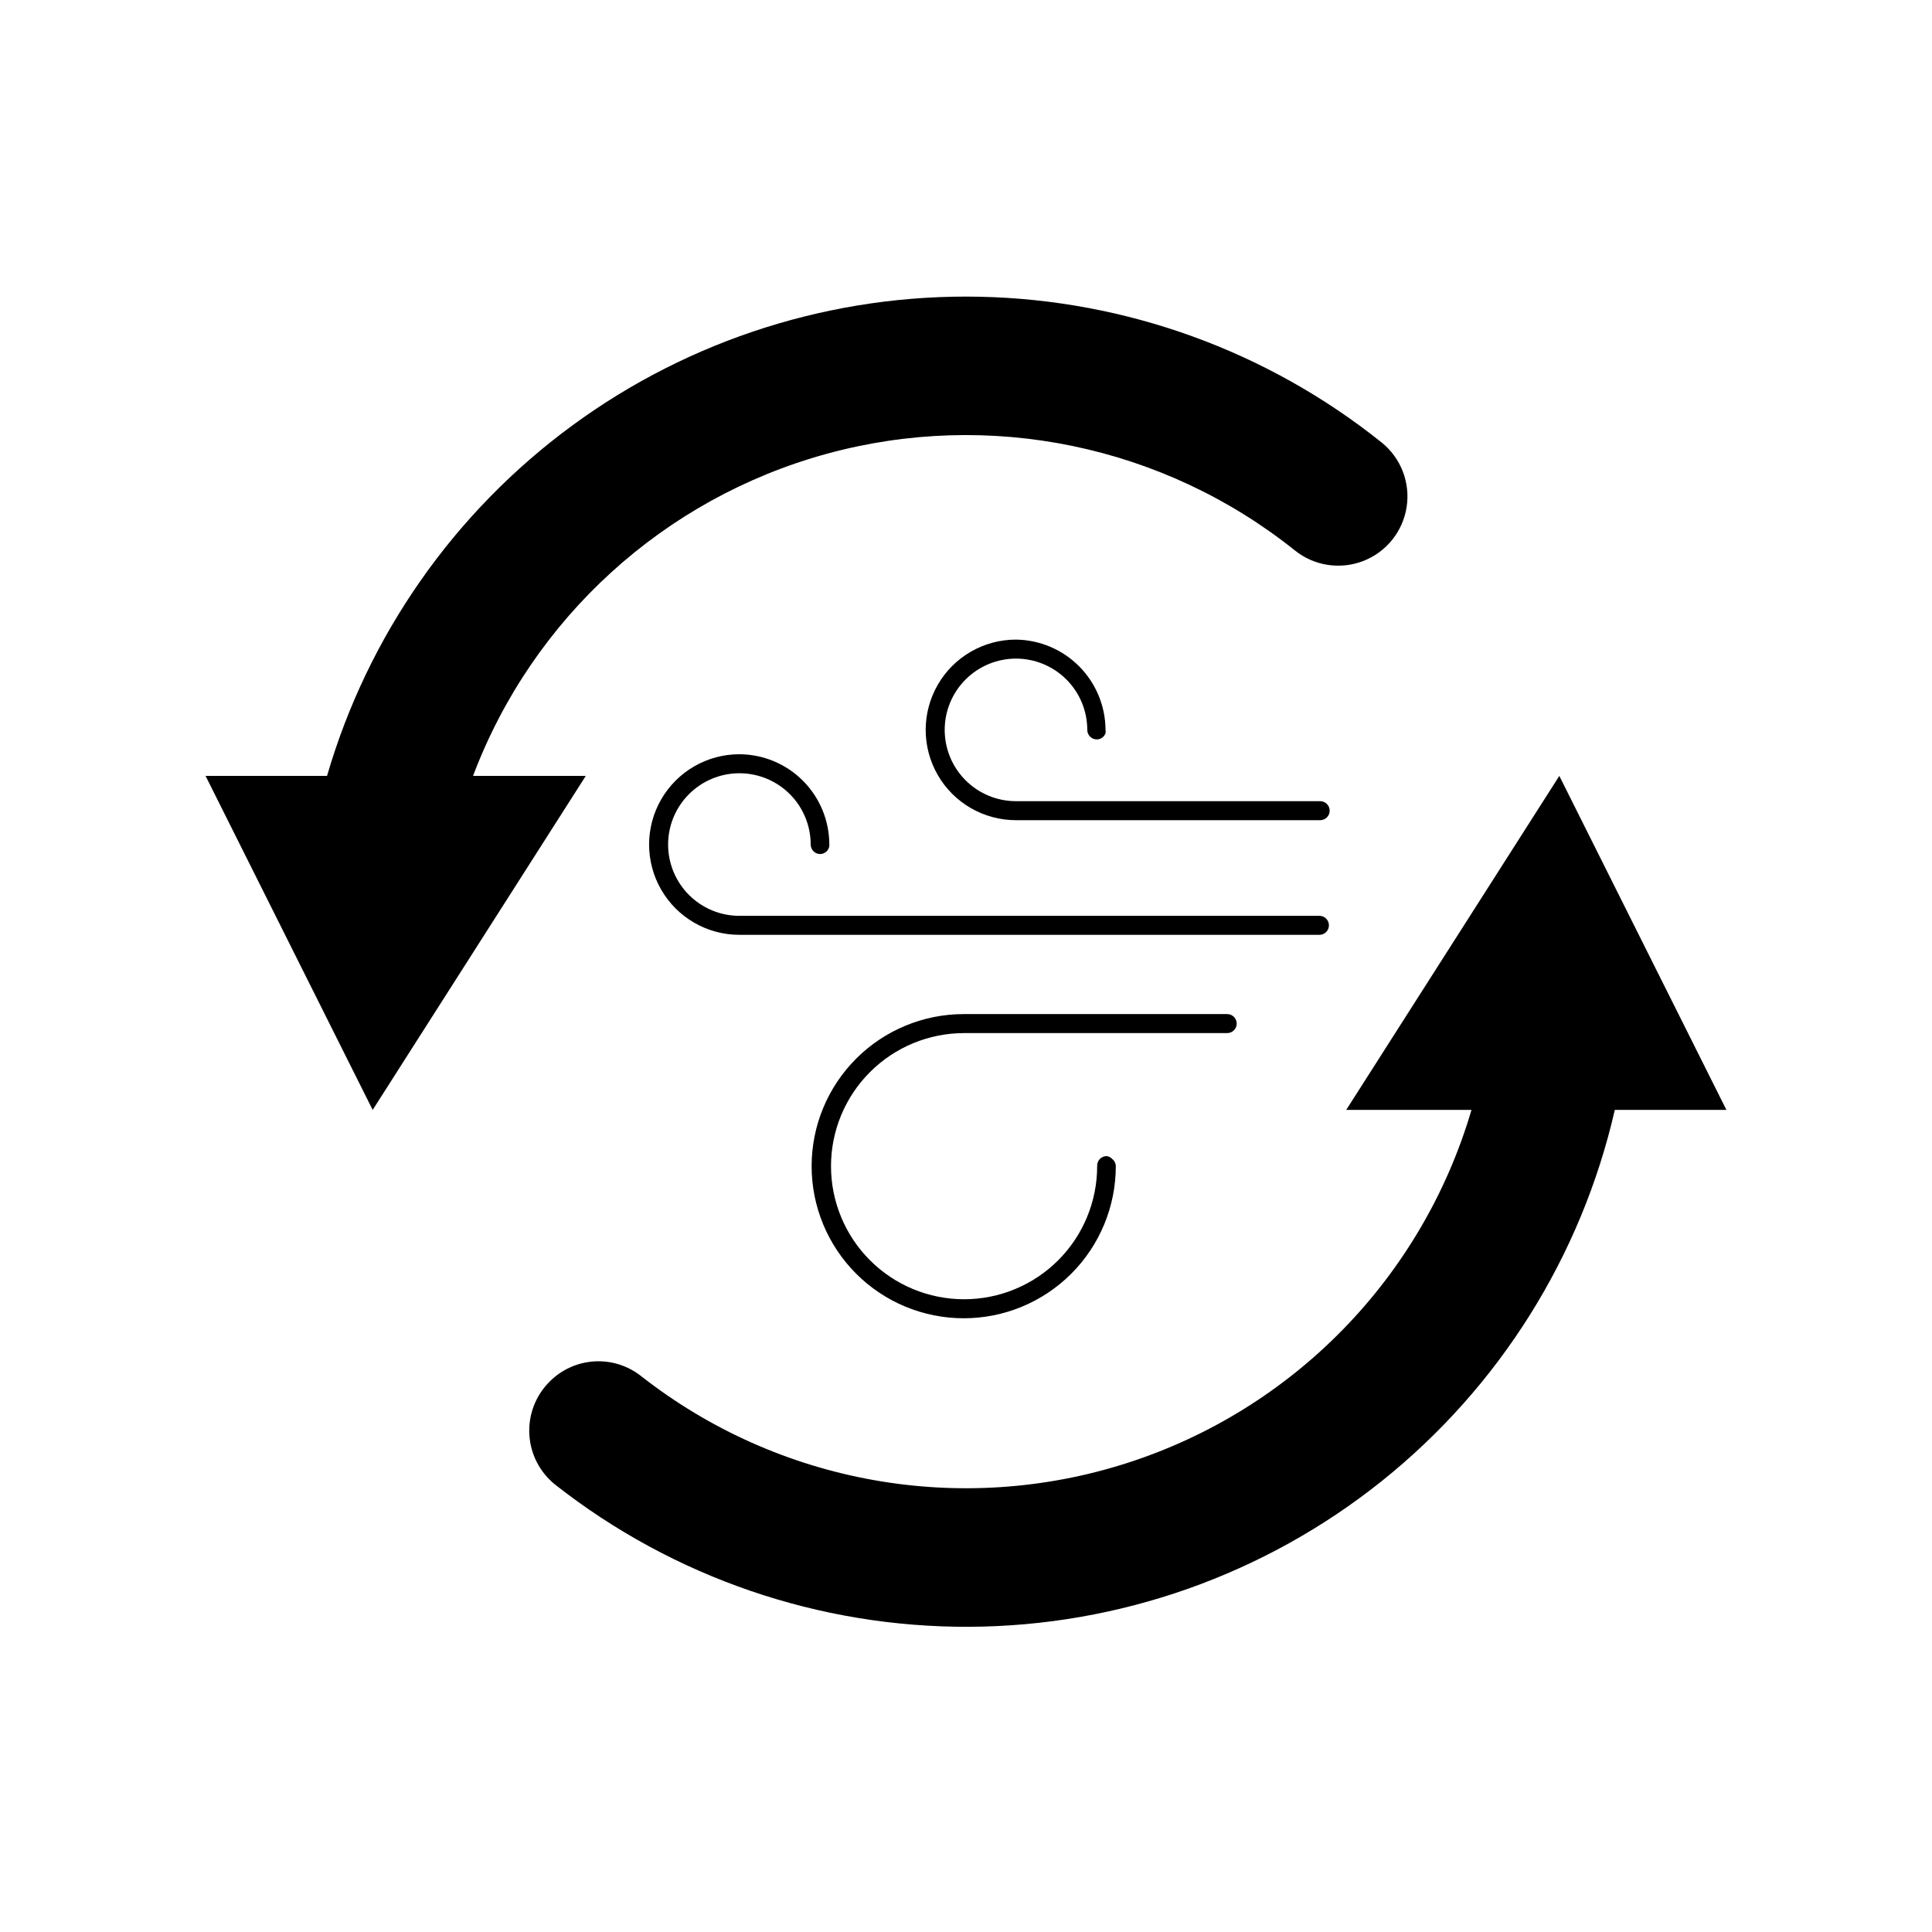
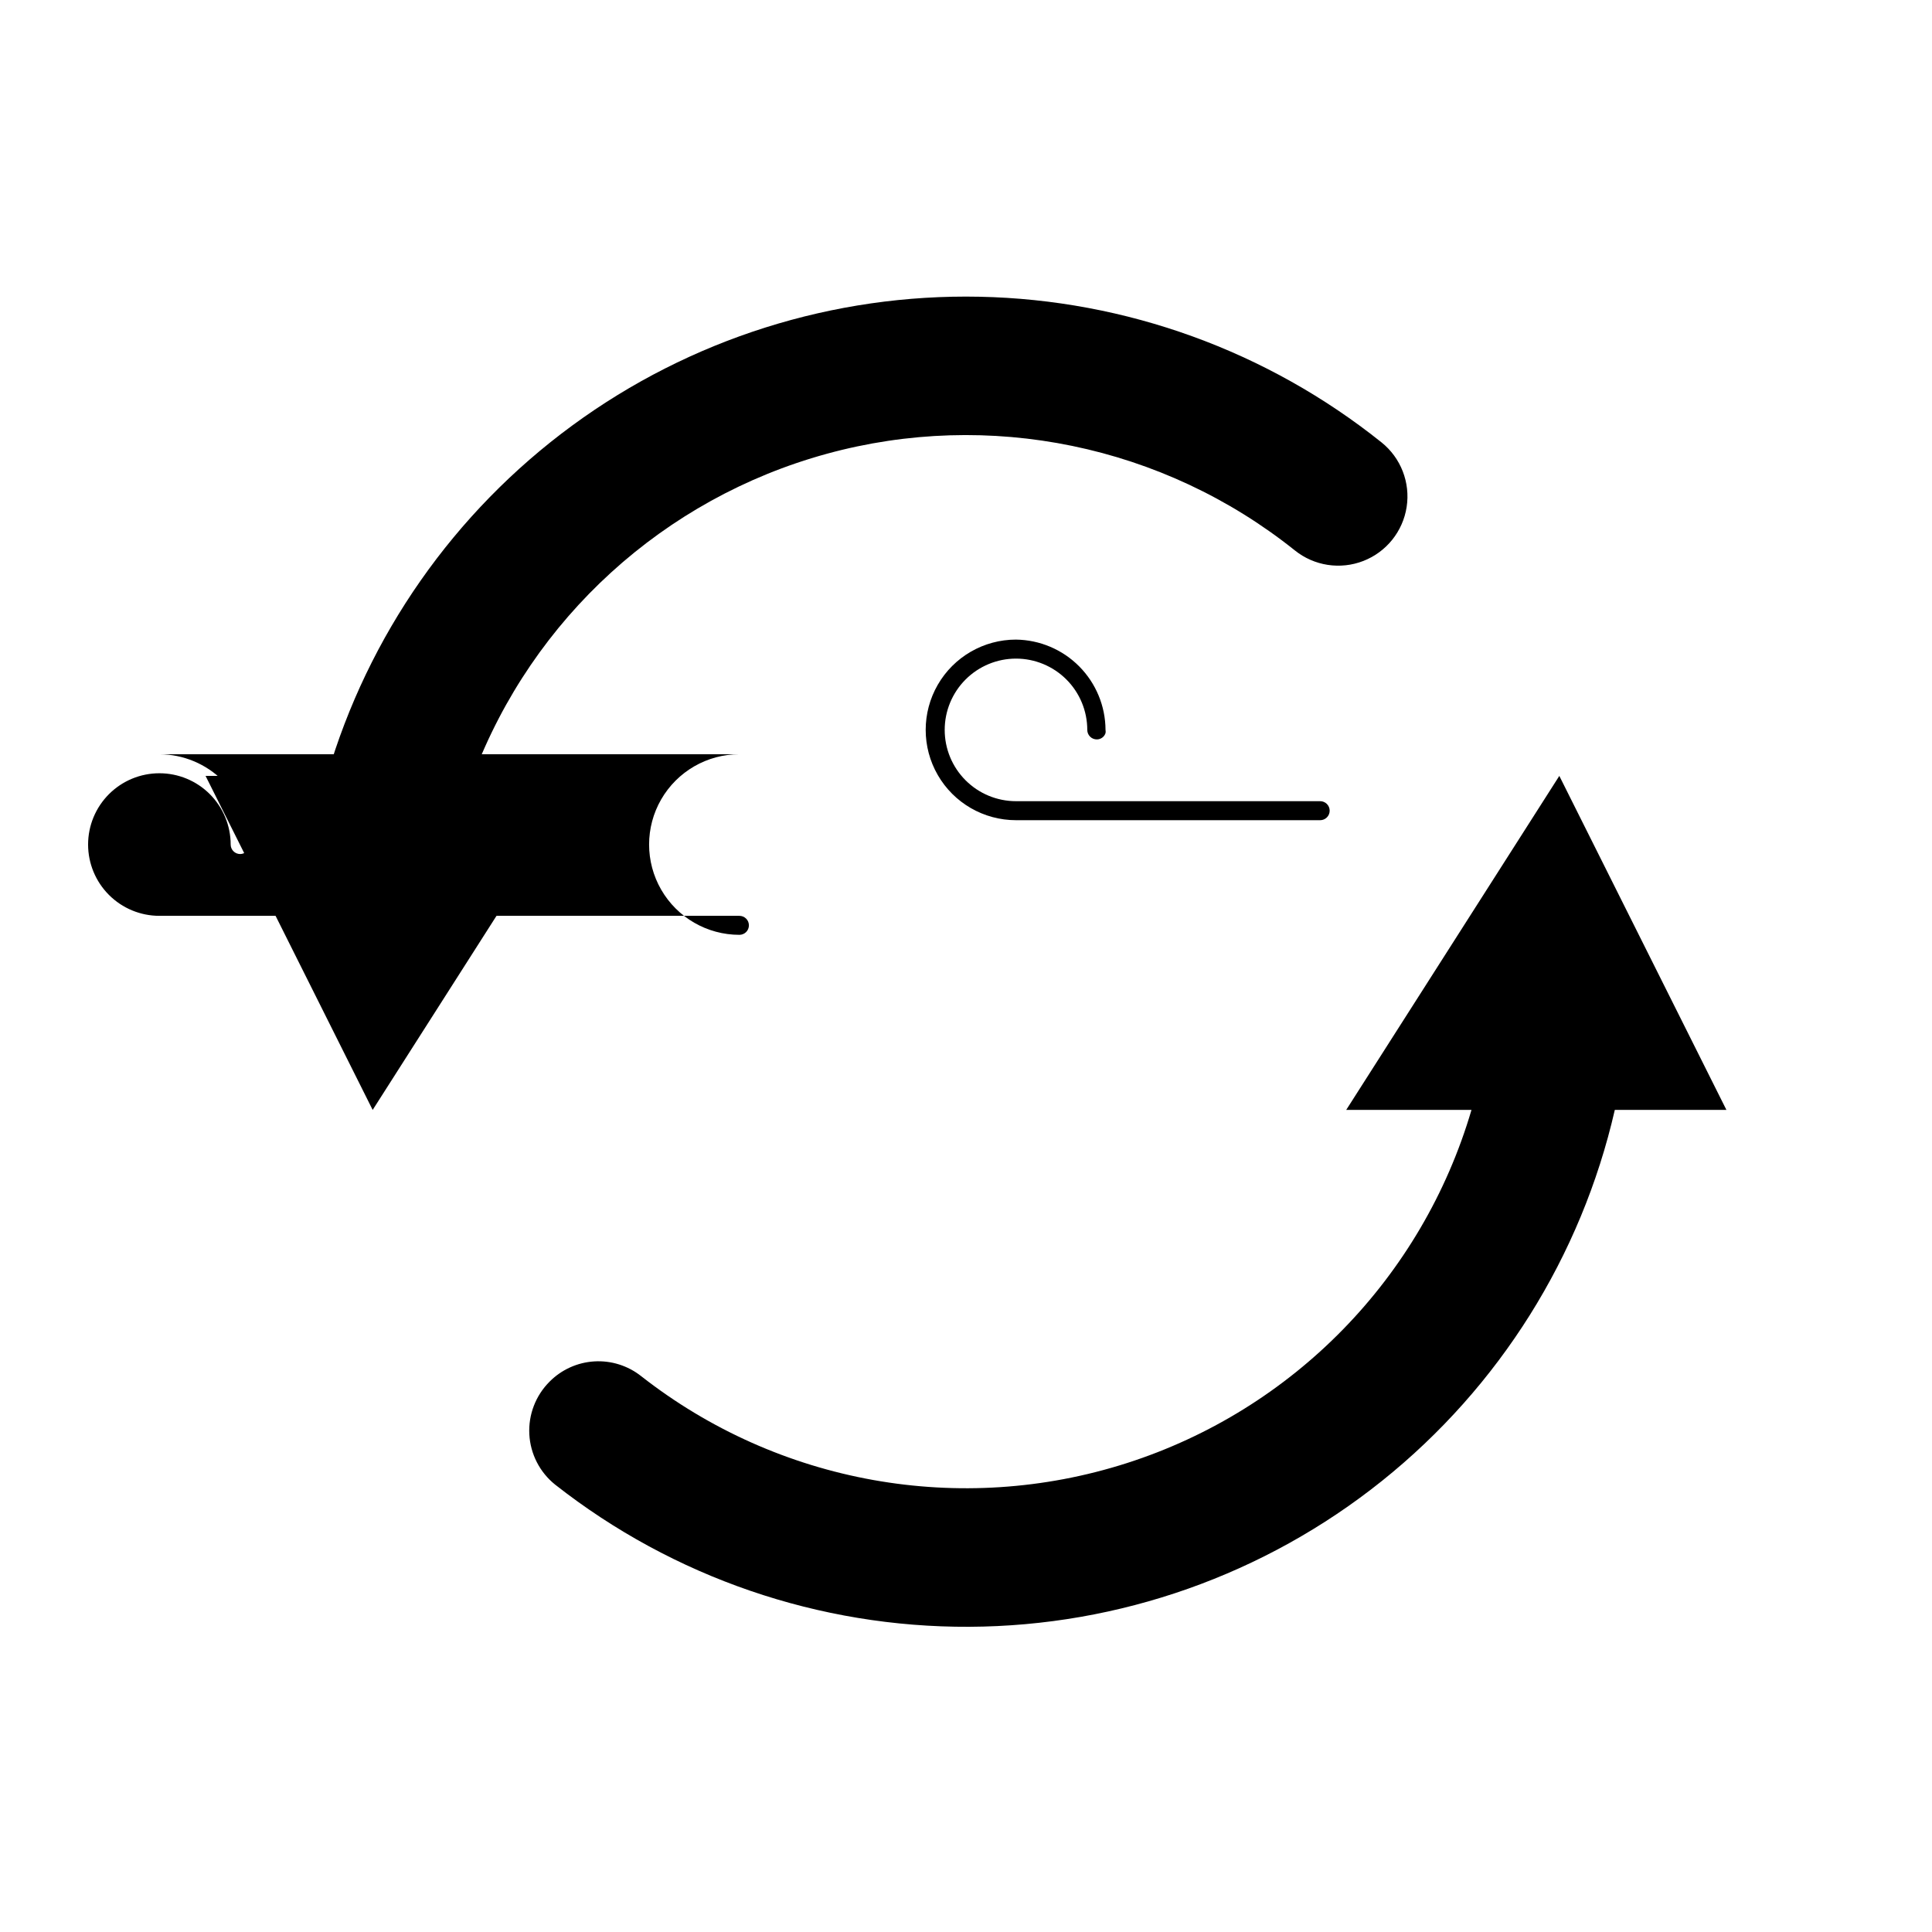
<svg xmlns="http://www.w3.org/2000/svg" fill="#000000" width="800px" height="800px" version="1.1" viewBox="144 144 512 512">
  <g>
-     <path d="m434.76 453.05c0 9.352-3.715 18.324-10.328 24.938-6.617 6.613-15.586 10.328-24.938 10.328-9.355 0-18.324-3.715-24.938-10.328-6.613-6.613-10.332-15.586-10.332-24.938 0-9.355 3.719-18.324 10.332-24.938 6.613-6.613 15.582-10.332 24.938-10.332h69.727c1.391 0 2.519-1.125 2.519-2.516 0-1.395-1.129-2.519-2.519-2.519h-69.828c-10.691 0-20.941 4.246-28.5 11.805-7.559 7.559-11.805 17.809-11.805 28.5 0 10.688 4.246 20.941 11.805 28.5 7.559 7.559 17.809 11.805 28.5 11.805 10.688 0 20.941-4.246 28.5-11.805 7.559-7.559 11.805-17.812 11.805-28.5 0-0.73-0.336-1.418-0.906-1.863-0.391-0.445-0.926-0.734-1.512-0.809-0.695 0-1.359 0.285-1.836 0.789-0.48 0.508-0.727 1.188-0.684 1.883z" />
-     <path d="m339.95 343.88c-8.551 0-16.449 4.559-20.727 11.965-4.273 7.402-4.273 16.527 0 23.93 4.277 7.406 12.176 11.965 20.727 11.965h153.71c0.668 0 1.309-0.266 1.781-0.734 0.473-0.473 0.738-1.113 0.738-1.781s-0.266-1.312-0.738-1.781c-0.473-0.473-1.113-0.738-1.781-0.738h-153.71c-5.012 0-9.816-1.992-13.359-5.535-3.543-3.543-5.535-8.348-5.535-13.359 0-5.012 1.992-9.816 5.535-13.359 3.543-3.543 8.348-5.531 13.359-5.531 5.012 0 9.816 1.988 13.359 5.531 3.543 3.543 5.531 8.348 5.531 13.359 0 0.668 0.266 1.309 0.738 1.781 0.473 0.473 1.113 0.738 1.781 0.738 1.219-0.012 2.246-0.91 2.418-2.117 0.023-0.133 0.023-0.27 0-0.402 0-6.328-2.508-12.402-6.973-16.887-4.465-4.484-10.527-7.016-16.855-7.043z" />
+     <path d="m339.95 343.88c-8.551 0-16.449 4.559-20.727 11.965-4.273 7.402-4.273 16.527 0 23.93 4.277 7.406 12.176 11.965 20.727 11.965c0.668 0 1.309-0.266 1.781-0.734 0.473-0.473 0.738-1.113 0.738-1.781s-0.266-1.312-0.738-1.781c-0.473-0.473-1.113-0.738-1.781-0.738h-153.71c-5.012 0-9.816-1.992-13.359-5.535-3.543-3.543-5.535-8.348-5.535-13.359 0-5.012 1.992-9.816 5.535-13.359 3.543-3.543 8.348-5.531 13.359-5.531 5.012 0 9.816 1.988 13.359 5.531 3.543 3.543 5.531 8.348 5.531 13.359 0 0.668 0.266 1.309 0.738 1.781 0.473 0.473 1.113 0.738 1.781 0.738 1.219-0.012 2.246-0.91 2.418-2.117 0.023-0.133 0.023-0.27 0-0.402 0-6.328-2.508-12.402-6.973-16.887-4.465-4.484-10.527-7.016-16.855-7.043z" />
    <path d="m413.25 313.5c-8.551 0-16.453 4.559-20.727 11.965-4.273 7.402-4.273 16.527 0 23.93 4.273 7.406 12.176 11.965 20.727 11.965h80.609c0.668 0 1.309-0.266 1.781-0.738 0.473-0.473 0.738-1.113 0.738-1.781 0-0.668-0.266-1.309-0.738-1.781-0.473-0.473-1.113-0.738-1.781-0.738h-80.609c-5.012 0-9.816-1.988-13.359-5.531-3.543-3.543-5.535-8.348-5.535-13.359s1.992-9.816 5.535-13.359c3.543-3.543 8.348-5.535 13.359-5.535 5.008 0 9.816 1.992 13.359 5.535 3.543 3.543 5.531 8.348 5.531 13.359 0 0.668 0.266 1.309 0.738 1.781 0.473 0.473 1.113 0.738 1.781 0.738 1.051 0.008 1.988-0.664 2.316-1.664 0.055-0.281 0.055-0.574 0-0.855-0.023-6.305-2.527-12.348-6.965-16.824-4.438-4.477-10.461-7.027-16.762-7.106z" />
    <path d="m242.76 438.14 56.48-88.52h-29.879c15.773-41.797 50.598-73.523 93.684-85.344 43.082-11.82 89.223-2.309 124.11 25.594 5.113 4.102 12.027 5.168 18.137 2.793s10.488-7.828 11.484-14.309c1-6.481-1.535-13-6.644-17.102-30.289-24.234-67.723-37.805-106.5-38.613-38.785-0.805-76.75 11.199-108.02 34.156-31.27 22.957-54.098 55.582-64.945 92.824h-32.191z" />
    <path d="m601.52 438.14-44.285-88.52-56.477 88.52h33.199c-13.047 44.41-47.258 79.469-91.336 93.598s-92.297 5.488-128.73-23.062c-3.516-2.773-7.926-4.16-12.395-3.891s-8.684 2.176-11.84 5.352c-3.699 3.68-5.656 8.766-5.379 13.98 0.281 5.211 2.766 10.059 6.84 13.324 31.285 24.582 69.965 37.859 109.75 37.676 39.789-0.184 78.344-13.816 109.4-38.688 31.055-24.867 52.793-59.504 61.672-98.289z" />
  </g>
</svg>